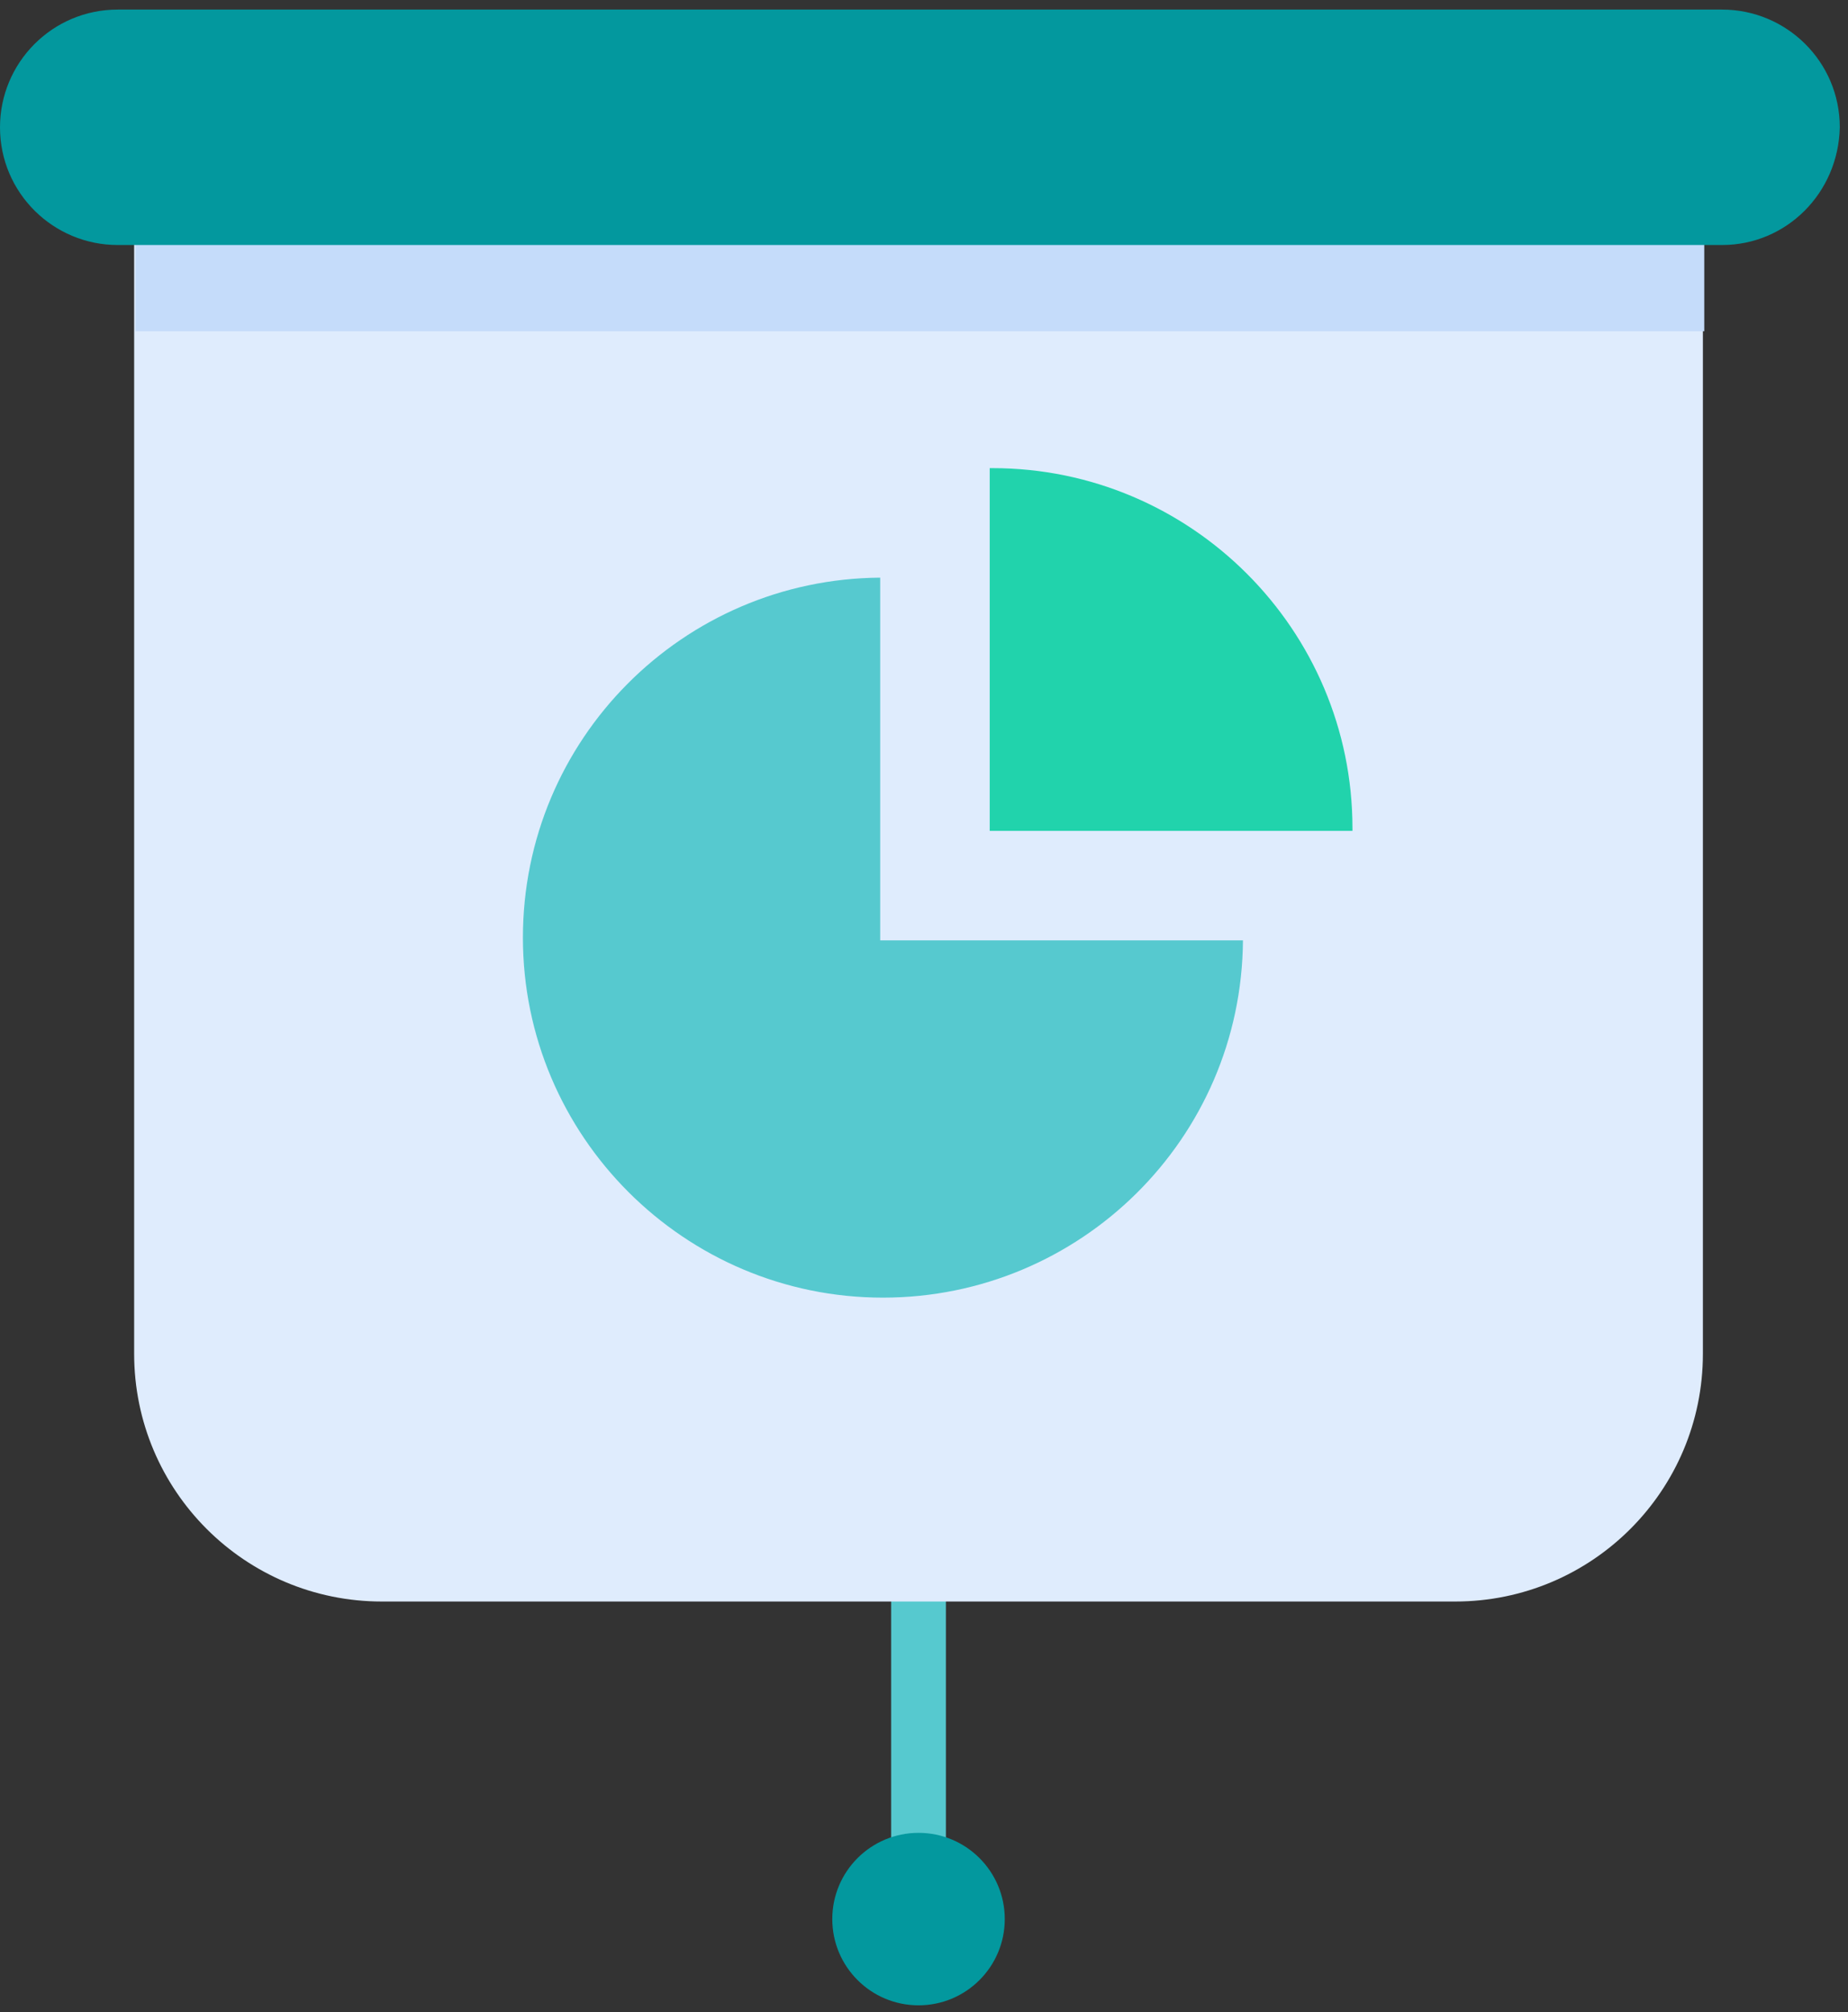
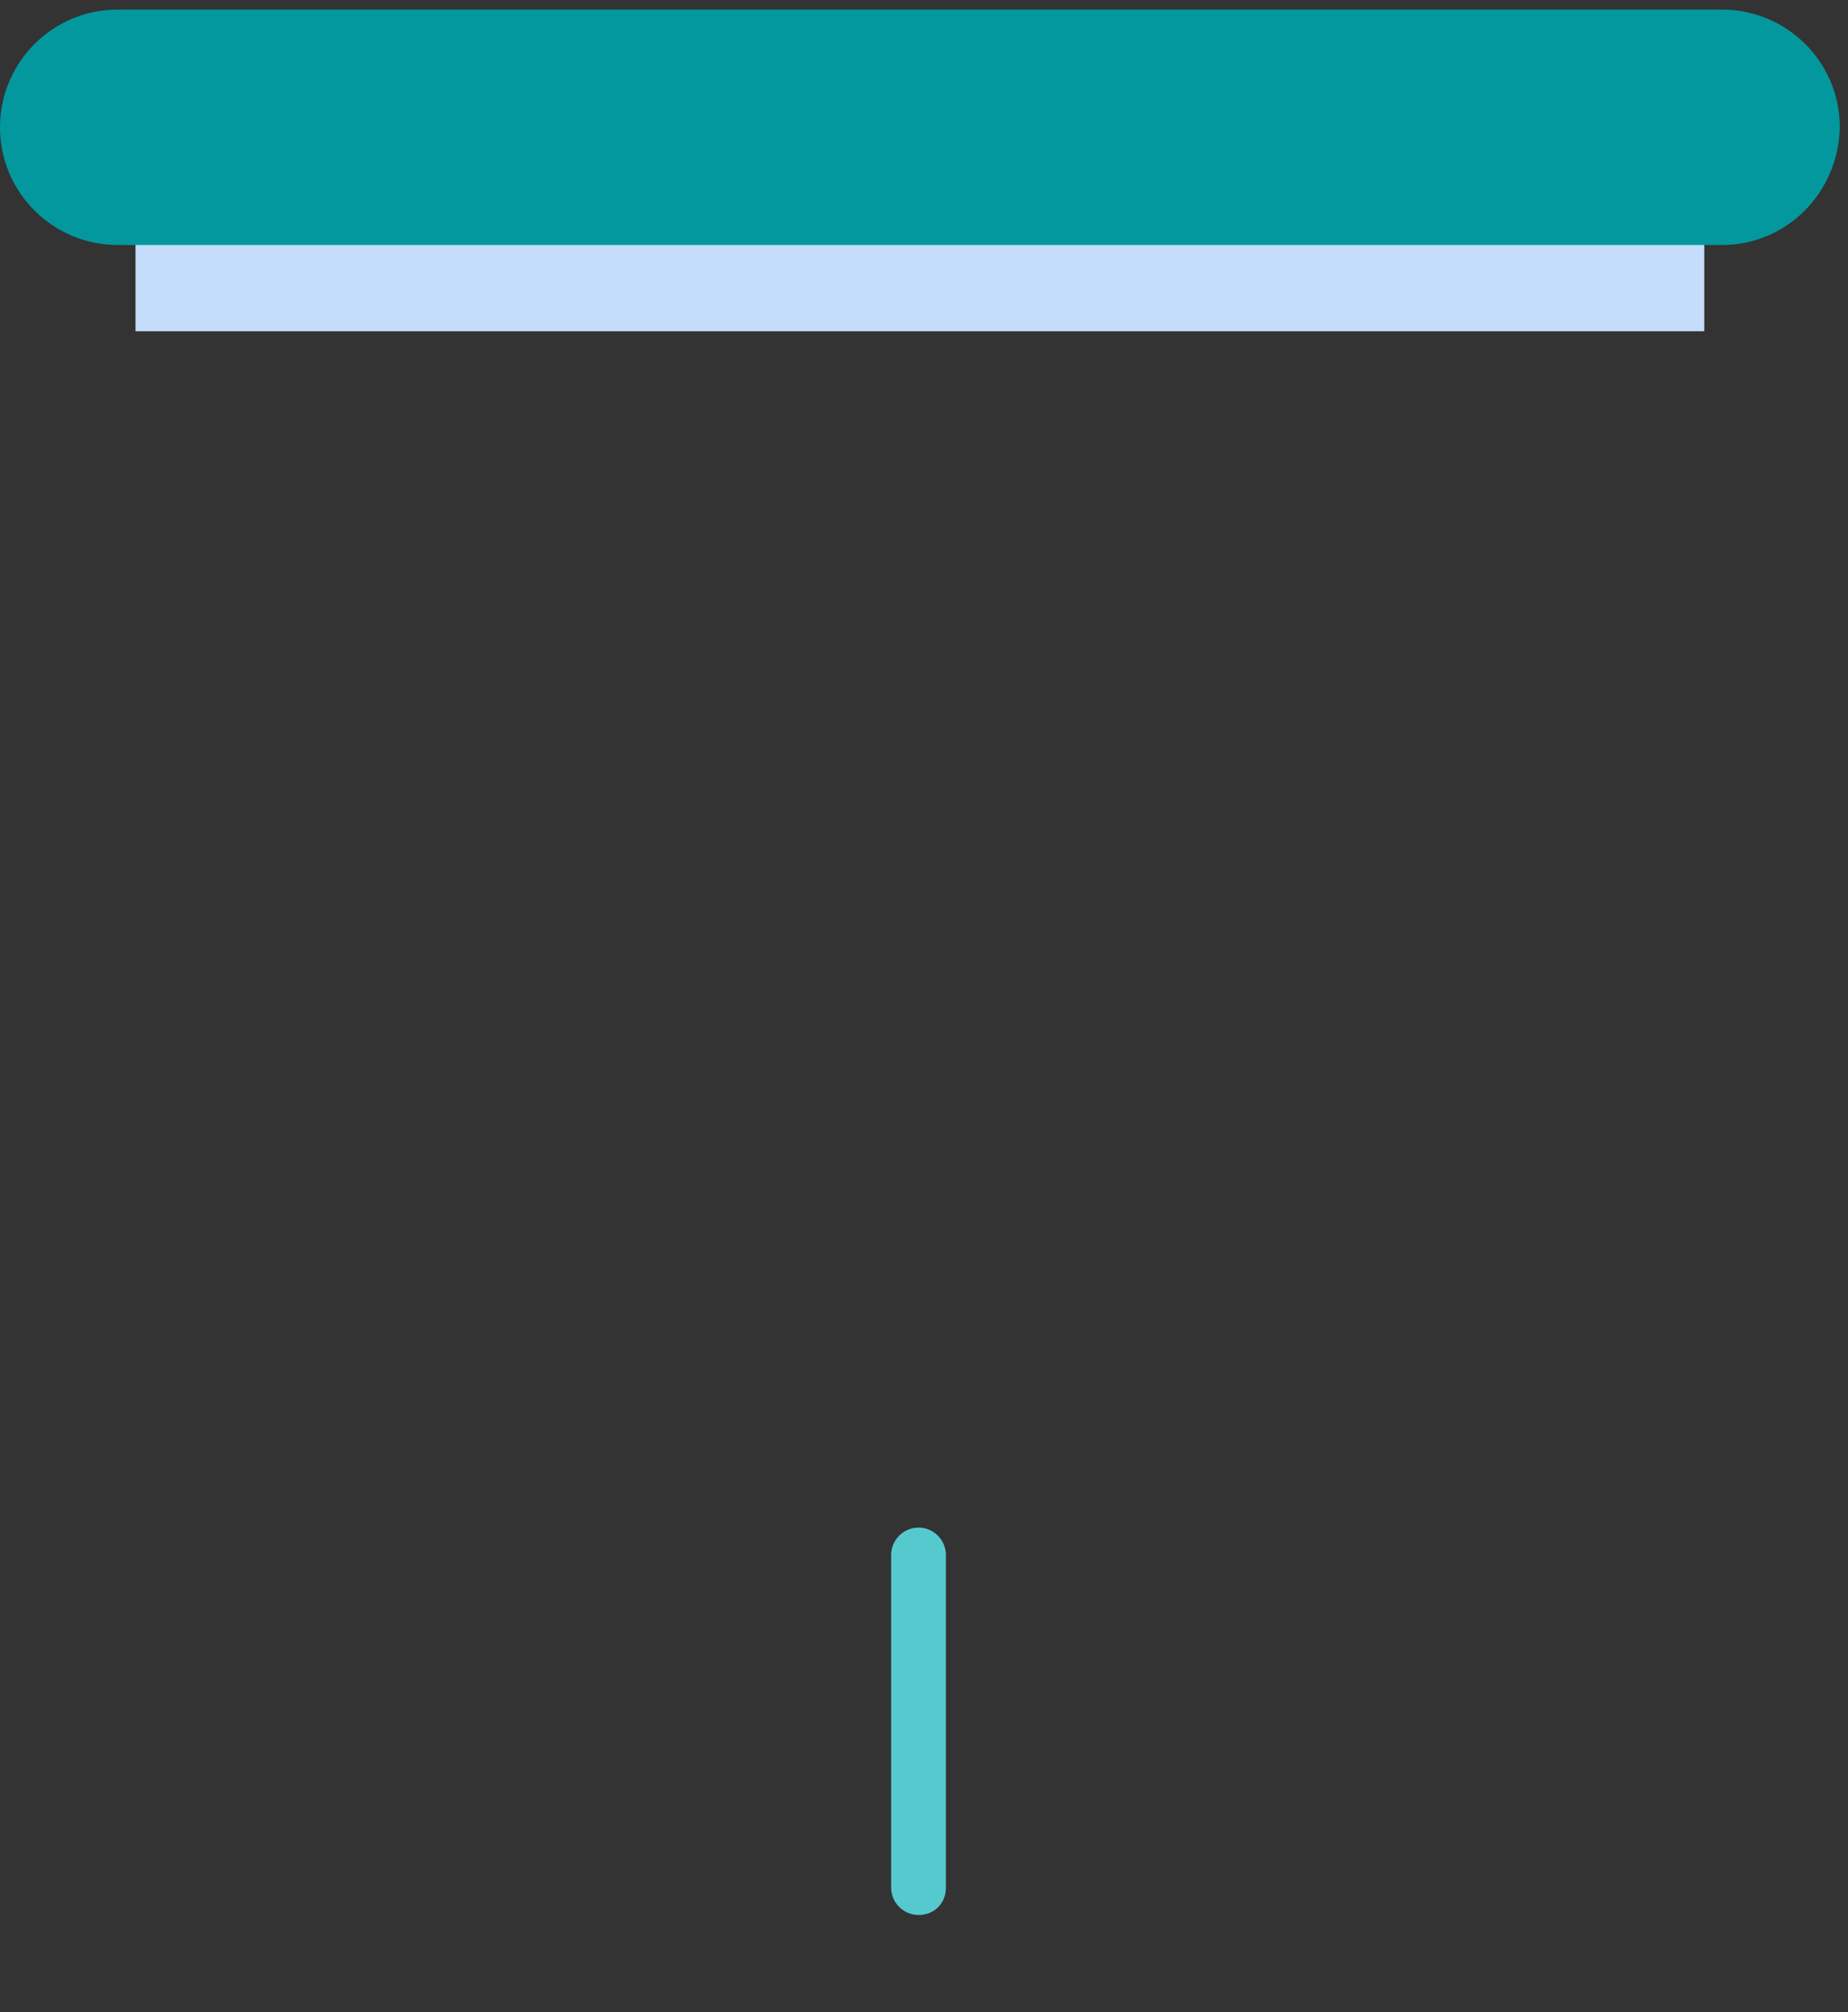
<svg xmlns="http://www.w3.org/2000/svg" width="135px" height="147px" viewBox="0 0 135 147" version="1.1">
  <rect x="0" y="0" width="135" height="147" fill="#333333" stroke="none" />
  <title>Presentation</title>
  <desc>Created with Sketch.</desc>
  <defs />
  <g id="Page-1" stroke="none" stroke-width="1" fill="none" fill-rule="evenodd">
    <g id="Presentation" fill-rule="nonzero">
      <path d="M67.1,139.9 C66,139.9 65.1,139 65.1,137.9 L65.1,113.6 C65.1,112.5 66,111.6 67.1,111.6 C68.2,111.6 69.1,112.5 69.1,113.6 L69.1,137.9 C69.1,139 68.3,139.9 67.1,139.9 Z" id="Shape" fill="#56c9cf" />
-       <path d="M124.4,13.6 L124.4,98.9 C124.4,108.9 116.3,117 106.3,117 L27.9,117 C17.9,117 9.8,108.9 9.8,98.9 L9.8,13.6 L124.4,13.6 Z" id="Shape" fill="#DFECFD" />
      <rect id="Rectangle-path" fill="#C5DCFA" x="9.9" y="13.6" width="114.6" height="10.6" />
      <path d="M125.8,17.9 L8.6,17.9 C3.9,17.9 4.54747351e-13,14.1 4.54747351e-13,9.3 C4.54747351e-13,4.6 3.8,0.7 8.6,0.7 L125.8,0.7 C130.5,0.7 134.4,4.5 134.4,9.3 C134.3,14.1 130.5,17.9 125.8,17.9 Z" id="Shape" fill="#03989E" />
-       <circle id="Oval" fill="#03989E" cx="67.1" cy="140.2" r="6.3" />
-       <path d="M64.3,42.2 C49.9,42.3 38.2,54 38.2,68.5 C38.2,83 50,94.8 64.5,94.8 C78.9,94.8 90.7,83.2 90.8,68.7 L64.3,68.7 L64.3,42.2 Z" id="Shape" fill="#56c9cf" />
-       <path d="M72.5,34.2 C72.4,34.2 72.4,34.2 72.3,34.2 L72.3,60.7 L98.8,60.7 C98.8,60.6 98.8,60.6 98.8,60.5 C98.8,46 87,34.2 72.5,34.2 Z" id="Shape" fill="#21D3AC" />
    </g>
  </g>
</svg>